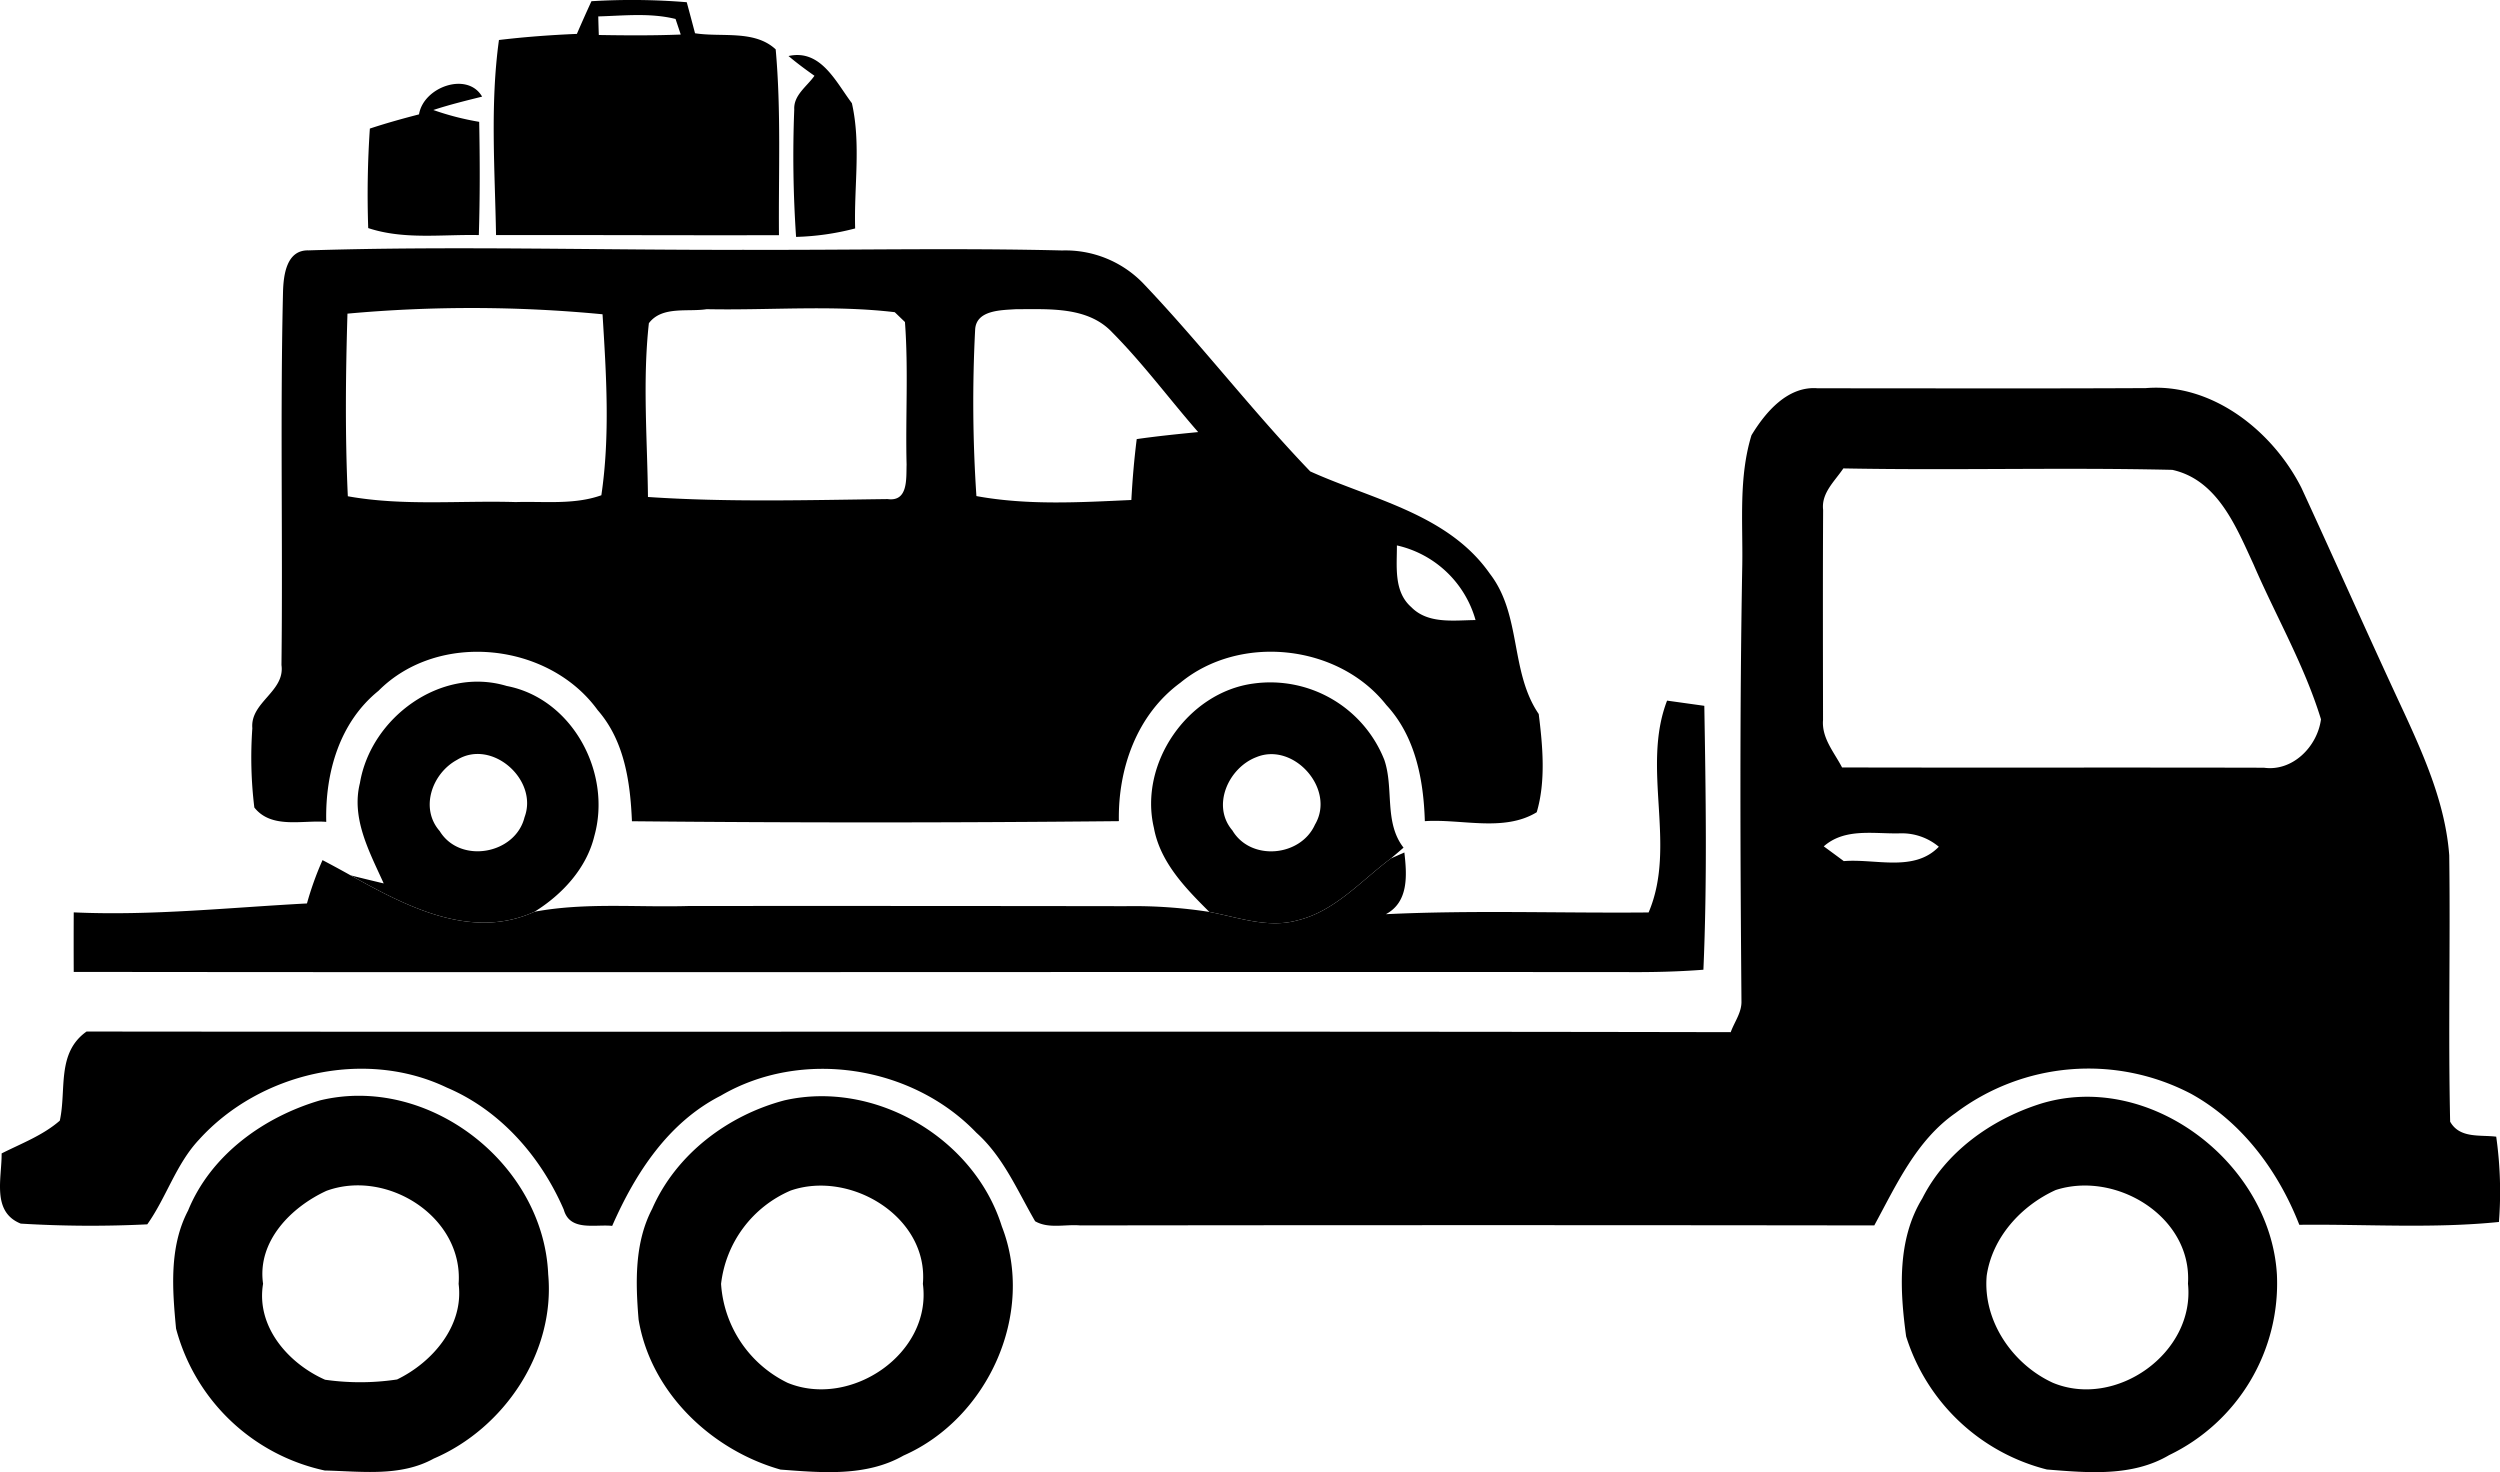
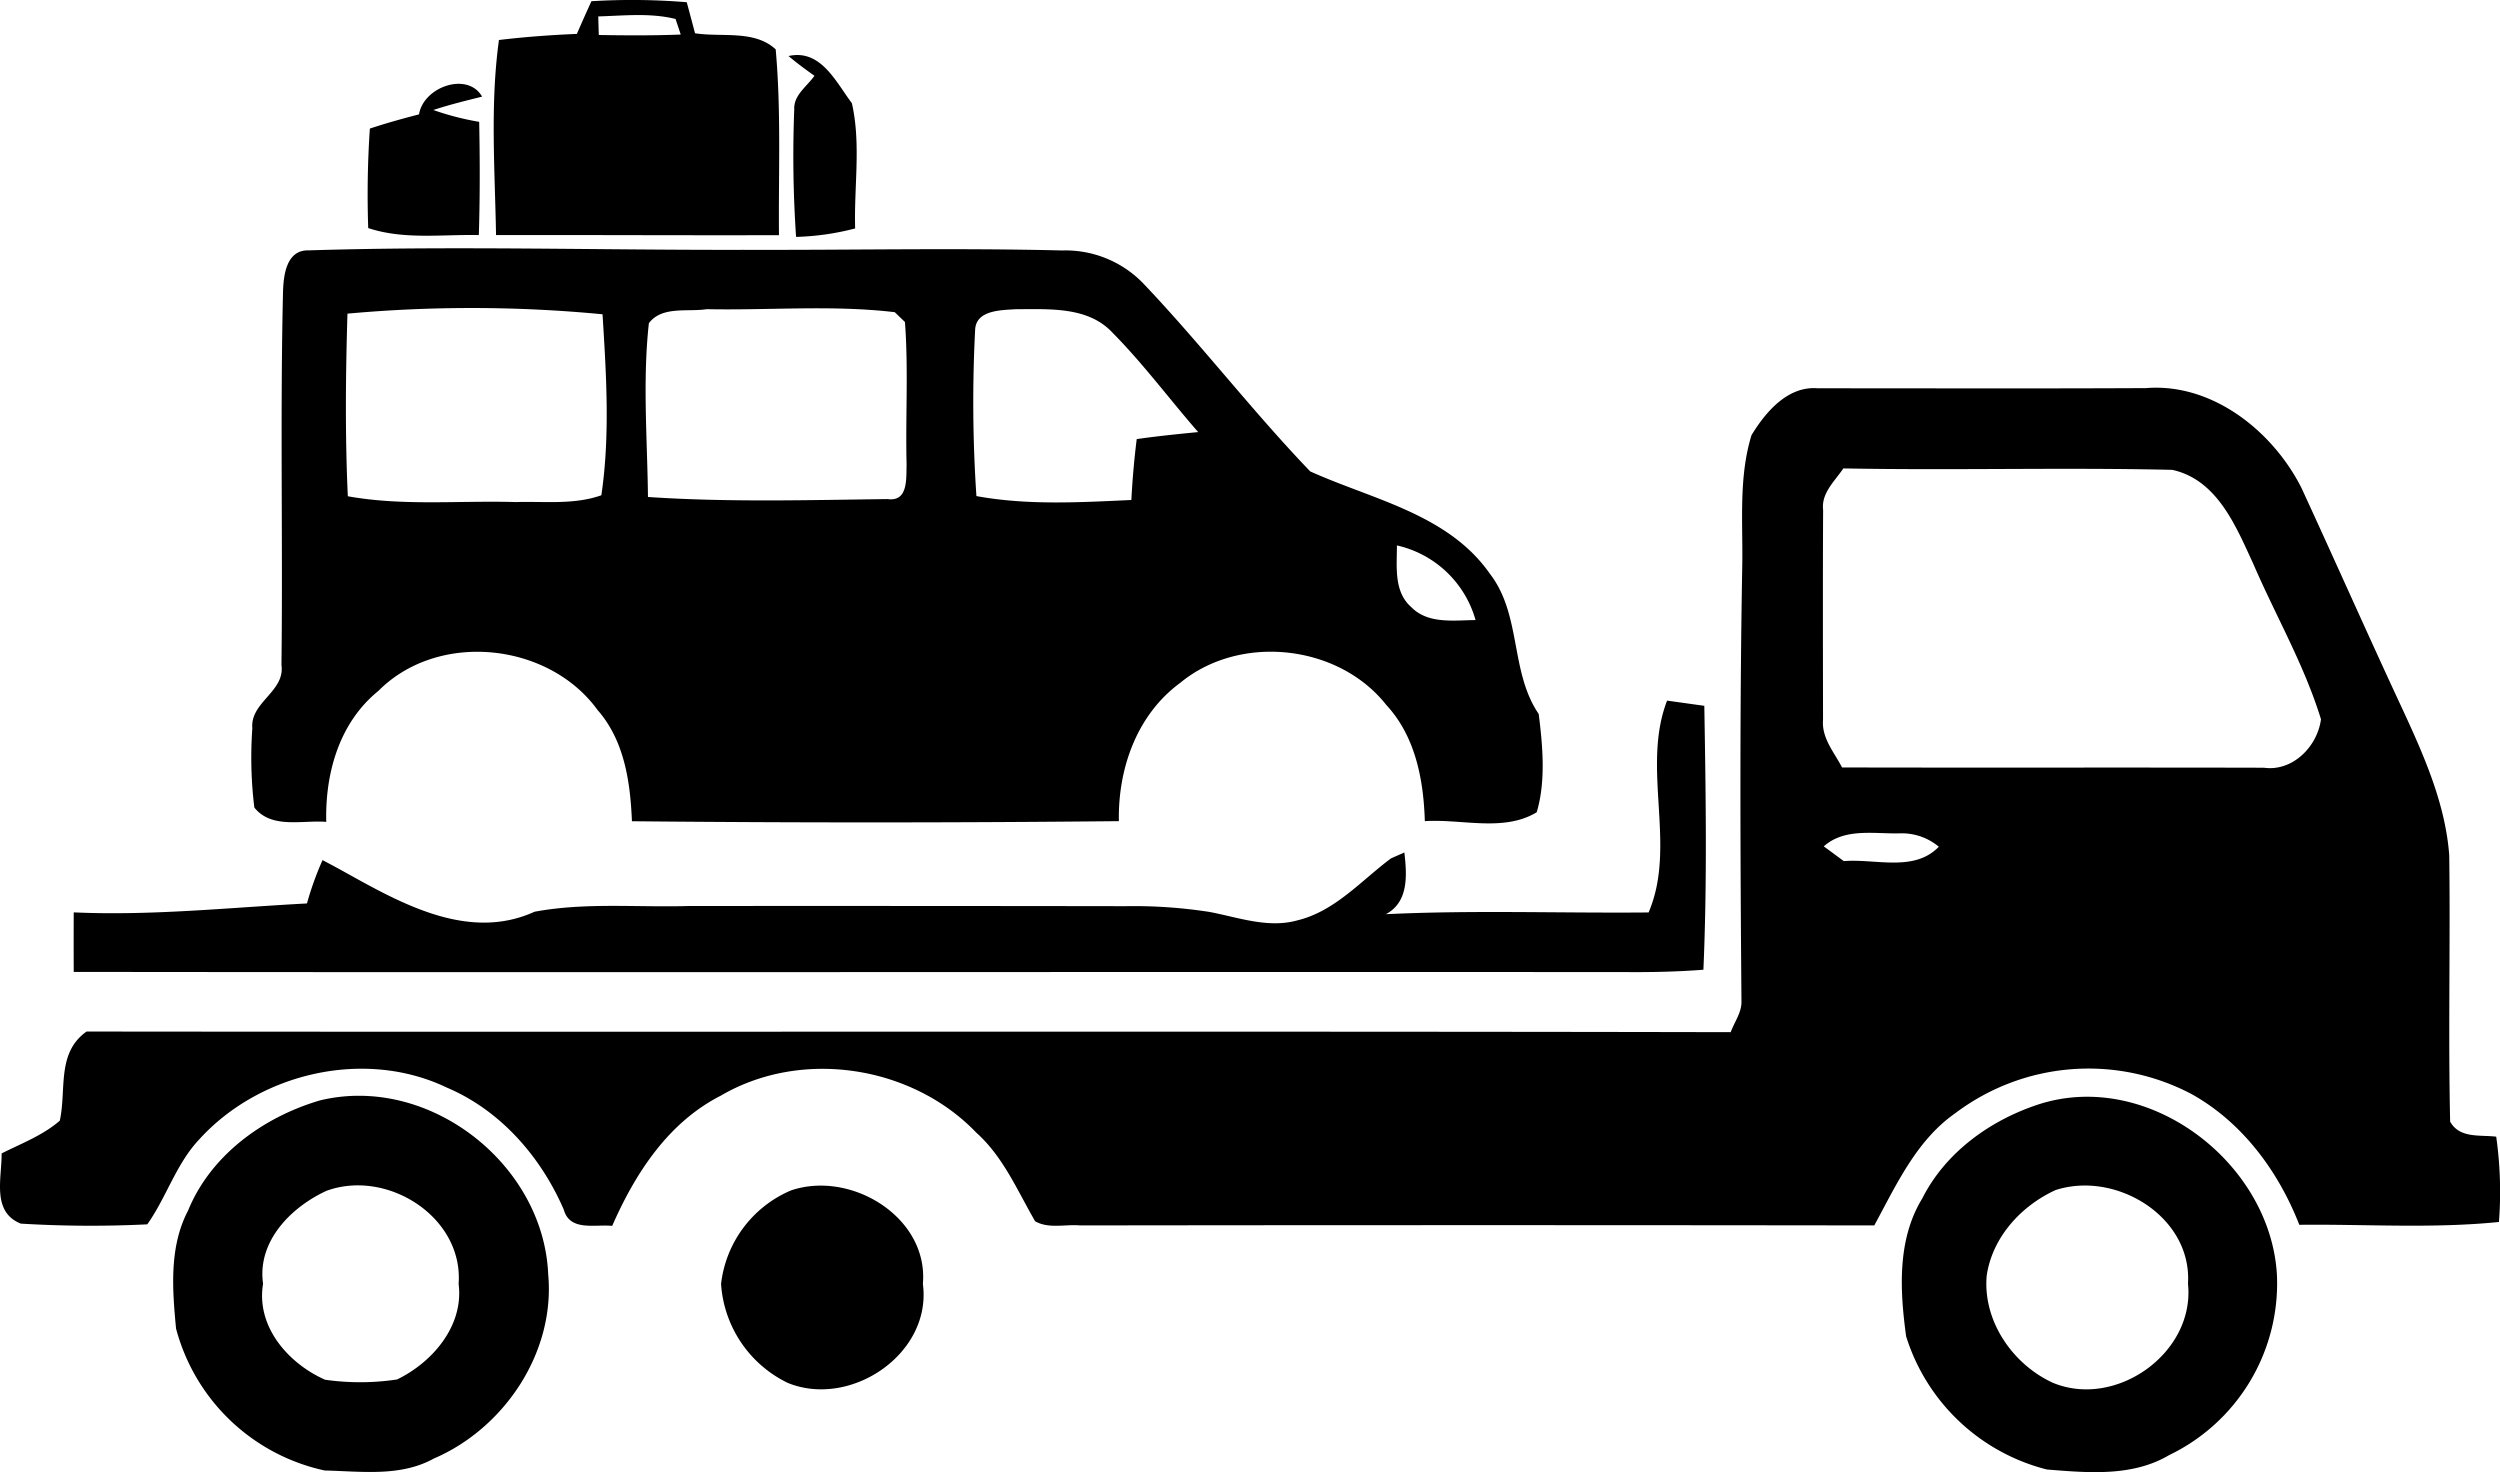
<svg xmlns="http://www.w3.org/2000/svg" width="274.625" height="161.715">
  <path d="M64.969.134a73.186 73.186 0 0110.47.11c.31 1.14.61 2.27.91 3.41 2.92.46 6.53-.4 8.86 1.77.61 6.78.3 13.61.36 20.41-10.36.03-20.72-.03-31.08-.01-.12-7.14-.66-14.33.32-21.43 2.84-.34 5.69-.55 8.56-.67.52-1.2 1.05-2.39 1.6-3.59m.75 1.67c.01.51.04 1.53.06 2.04 3 .05 6 .07 9-.05-.14-.43-.43-1.28-.57-1.71-2.78-.69-5.67-.36-8.49-.28zM86.619 6.154c3.55-.79 5.2 2.85 6.96 5.18 1.02 4.48.22 9.19.36 13.76a28.554 28.554 0 01-6.49.93 130.946 130.946 0 01-.2-14.01c-.08-1.57 1.41-2.53 2.22-3.69-.98-.69-1.94-1.4-2.85-2.17zM46.029 12.564c.5-3.04 5.34-4.72 6.93-1.95-1.8.45-3.6.89-5.36 1.47a30.079 30.079 0 005.04 1.3c.08 4.14.09 8.29-.04 12.44-4.05-.09-8.23.53-12.15-.77a107.741 107.741 0 01.18-10.93c1.78-.59 3.58-1.09 5.4-1.56zM31.089 32.084c.05-1.83.36-4.65 2.81-4.58 15.91-.5 31.86-.02 47.78-.06 11.67.04 23.34-.22 35 .07a11.877 11.877 0 018.88 3.59c6.36 6.68 11.99 14.04 18.37 20.68 6.83 3.09 15.16 4.68 19.74 11.25 3.49 4.52 2.19 10.75 5.36 15.4.44 3.51.79 7.39-.22 10.79-3.61 2.2-8.26.71-12.29.98-.14-4.55-1.03-9.31-4.23-12.76-5.26-6.68-16.07-7.84-22.62-2.45-4.79 3.51-6.87 9.44-6.76 15.21q-26.745.27-53.49.01c-.18-4.3-.82-8.84-3.76-12.2-5.4-7.47-17.53-8.73-24.09-2.12-4.3 3.48-5.86 9.04-5.73 14.39-2.61-.22-6.01.81-7.9-1.58a45.265 45.265 0 01-.22-8.71c-.25-2.87 3.61-4.02 3.2-6.94.16-13.65-.15-27.32.17-40.97m7.08 2.37c-.2 6.68-.27 13.38.04 20.06 6.1 1.1 12.31.45 18.46.64 3.13-.1 6.39.32 9.39-.75.97-6.55.54-13.29.13-19.88a150.734 150.734 0 00-28.02-.07m33.11 1.05c-.7 6.33-.17 12.73-.1 19.09 8.75.59 17.55.34 26.32.23 2.28.32 2.04-2.25 2.09-3.78-.13-5.22.21-10.46-.18-15.67l-1.12-1.08c-6.84-.81-13.78-.19-20.66-.33-2.09.33-4.91-.38-6.35 1.54m35.84.72a154.682 154.682 0 00.14 18.27c5.62 1.03 11.35.69 17.02.43.12-2.24.31-4.47.59-6.69 2.24-.32 4.49-.55 6.75-.77-3.17-3.63-6.04-7.52-9.44-10.95-2.69-2.87-6.96-2.54-10.55-2.55-1.61.11-4.41.07-4.51 2.26m46.33 23.69c.01 2.31-.37 5.06 1.57 6.77 1.84 1.89 4.69 1.45 7.07 1.43a11.626 11.626 0 00-8.64-8.2z" />
-   <path d="M39.539 86.014c1.2-7.18 8.9-12.84 16.12-10.66 7.23 1.39 11.57 9.55 9.63 16.48-.86 3.56-3.53 6.43-6.57 8.32-6.98 3.18-14.13-.62-20.21-4 1.21.31 2.42.6 3.64.89-1.55-3.44-3.59-7.13-2.61-11.03m10.66-2.54c-2.72 1.47-4.11 5.3-1.9 7.82 2.23 3.65 8.32 2.56 9.32-1.52 1.55-4.1-3.59-8.67-7.42-6.3zM126.759 90.954c-1.68-7.08 3.7-14.88 10.89-15.86a13.477 13.477 0 0114.42 8.38c1.07 3.15-.05 6.86 2.11 9.64-.46.4-.92.79-1.38 1.18-3.3 2.46-6.17 5.83-10.33 6.82-3.22.88-6.47-.35-9.62-.94-2.62-2.6-5.4-5.45-6.09-9.22m11.25-7.78c-3.05 1.16-4.96 5.33-2.63 8.05 2.02 3.4 7.49 2.89 9.07-.64 2.31-3.89-2.34-9.11-6.44-7.41z" />
  <path d="M192.399 47.814c1.54-2.55 4-5.44 7.28-5.16 12.02 0 24.03.04 36.04-.02 7.29-.59 13.93 4.71 17.09 10.95 3.8 8.24 7.47 16.53 11.31 24.76 2.28 4.95 4.52 10.1 4.93 15.61.13 9.75-.12 19.51.1 29.26 1.05 1.87 3.28 1.43 5.06 1.65a43.19 43.19 0 01.3 9.37c-7.28.74-14.62.23-21.93.31-2.3-5.89-6.28-11.29-11.89-14.39a24.283 24.283 0 00-25.87 2.11c-4.31 3-6.5 7.89-8.93 12.35q-43.6-.06-87.22 0c-1.64-.15-3.47.4-4.96-.46-1.95-3.36-3.49-7.07-6.45-9.72-7.08-7.39-19.2-9.28-28.09-4.07-5.77 2.94-9.39 8.53-11.92 14.3-1.87-.2-4.65.64-5.32-1.79-2.51-5.8-6.95-10.9-12.84-13.4-9.03-4.33-20.6-1.62-27.24 5.73-2.52 2.69-3.57 6.33-5.67 9.29a126.381 126.381 0 01-13.9-.08c-3.23-1.3-2.07-5-2.1-7.71 2.18-1.1 4.53-1.98 6.39-3.6.75-3.4-.38-7.44 2.94-9.79 60.2.07 120.41-.05 180.61.07.41-1.13 1.22-2.17 1.18-3.41-.13-15.98-.2-31.97.09-47.95.07-4.75-.4-9.6 1.01-14.21m7.87 8.2c-.04 7.69-.02 15.39-.01 23.08-.16 1.99 1.23 3.55 2.09 5.21 15.45.04 30.9-.01 46.34.03 3.16.44 5.87-2.32 6.27-5.32-1.82-5.94-4.97-11.36-7.42-17.04-1.91-4.13-3.95-9.26-8.91-10.36-12.04-.28-24.1.07-36.14-.16-.94 1.41-2.44 2.7-2.22 4.56m.07 36.96c.55.4 1.65 1.21 2.2 1.62 3.48-.29 7.72 1.24 10.44-1.58a6.336 6.336 0 00-4.31-1.47c-2.83.07-6.01-.62-8.33 1.43z" />
-   <path d="M183.129 76.964c1.02.14 3.07.43 4.09.57.16 9.66.32 19.34-.1 28.99-2.81.22-5.63.28-8.44.26-56.86-.04-113.72.05-170.58-.02q-.015-3.27 0-6.54c8.58.39 17.07-.53 25.62-.98a34.588 34.588 0 011.71-4.76c1.03.54 2.06 1.1 3.08 1.67 6.08 3.38 13.23 7.18 20.21 4 5.57-1.04 11.31-.46 16.96-.63q24-.015 47.99.02a54.215 54.215 0 019.18.63c3.15.59 6.4 1.82 9.62.94 4.16-.99 7.03-4.36 10.33-6.82l1.47-.65c.28 2.46.5 5.43-2.03 6.78 9.6-.46 19.24-.1 28.86-.19 3.13-7.33-.83-15.86 2.03-23.27zM35.169 120.874c11.92-2.87 24.54 6.96 25.05 19.11.79 8.55-4.8 16.91-12.57 20.24-3.66 2.03-7.98 1.4-11.98 1.31a21.623 21.623 0 01-16.33-15.59c-.41-4.33-.77-8.98 1.32-12.96 2.5-6.12 8.31-10.29 14.51-12.11m.69 9.94c-3.9 1.8-7.63 5.56-6.96 10.21-.79 4.7 2.77 8.75 6.81 10.54a27.229 27.229 0 007.91-.03c3.9-1.89 7.35-5.91 6.76-10.5.54-7.36-7.87-12.66-14.52-10.22zM86.169 120.874c9.95-2.26 20.84 4.13 23.88 13.84 3.73 9.56-1.52 21.1-10.8 25.18-4.1 2.34-8.99 1.88-13.51 1.54-7.62-2.16-14.27-8.5-15.59-16.48-.34-4.08-.46-8.43 1.49-12.16 2.62-5.99 8.29-10.27 14.53-11.92m.68 9.91a12.744 12.744 0 00-7.64 10.25 13.021 13.021 0 007.31 10.87c6.9 2.84 15.88-3.19 14.86-10.87.64-7.35-7.96-12.53-14.53-10.25zM224.039 121.284c12-3.8 25.36 6.42 26.08 18.73a20.929 20.929 0 01-11.84 19.83c-4.05 2.4-8.94 1.94-13.43 1.58a21.805 21.805 0 01-15.46-14.62c-.69-5.05-1-10.62 1.77-15.15 2.57-5.1 7.52-8.64 12.88-10.37m1.78 9.44c-3.79 1.72-6.97 5.2-7.58 9.41-.44 4.96 2.84 9.74 7.28 11.77 6.94 2.87 15.63-3.3 14.83-10.89.47-7.34-7.89-12.43-14.53-10.29z" />
+   <path d="M183.129 76.964c1.02.14 3.07.43 4.09.57.16 9.66.32 19.34-.1 28.99-2.81.22-5.63.28-8.44.26-56.86-.04-113.72.05-170.58-.02q-.015-3.27 0-6.54c8.58.39 17.07-.53 25.62-.98a34.588 34.588 0 011.71-4.76c1.03.54 2.06 1.1 3.08 1.67 6.08 3.38 13.23 7.18 20.21 4 5.57-1.04 11.31-.46 16.96-.63q24-.015 47.99.02a54.215 54.215 0 019.18.63c3.15.59 6.4 1.82 9.62.94 4.16-.99 7.03-4.36 10.33-6.82l1.47-.65c.28 2.46.5 5.43-2.03 6.78 9.6-.46 19.24-.1 28.86-.19 3.13-7.33-.83-15.86 2.03-23.27zM35.169 120.874c11.92-2.87 24.54 6.96 25.05 19.11.79 8.55-4.8 16.91-12.57 20.24-3.66 2.03-7.98 1.4-11.98 1.31a21.623 21.623 0 01-16.33-15.59c-.41-4.33-.77-8.98 1.32-12.96 2.5-6.12 8.31-10.29 14.51-12.11m.69 9.94c-3.9 1.8-7.63 5.56-6.96 10.21-.79 4.7 2.77 8.75 6.81 10.54a27.229 27.229 0 007.91-.03c3.9-1.89 7.35-5.91 6.76-10.5.54-7.36-7.87-12.66-14.52-10.22zM86.169 120.874m.68 9.91a12.744 12.744 0 00-7.64 10.25 13.021 13.021 0 007.31 10.87c6.9 2.84 15.88-3.19 14.86-10.87.64-7.35-7.96-12.53-14.53-10.25zM224.039 121.284c12-3.8 25.36 6.42 26.08 18.73a20.929 20.929 0 01-11.84 19.83c-4.05 2.4-8.94 1.94-13.43 1.58a21.805 21.805 0 01-15.46-14.62c-.69-5.05-1-10.62 1.77-15.15 2.57-5.1 7.52-8.64 12.88-10.37m1.78 9.44c-3.79 1.72-6.97 5.2-7.58 9.41-.44 4.96 2.84 9.74 7.28 11.77 6.94 2.87 15.63-3.3 14.83-10.89.47-7.34-7.89-12.43-14.53-10.29z" />
</svg>